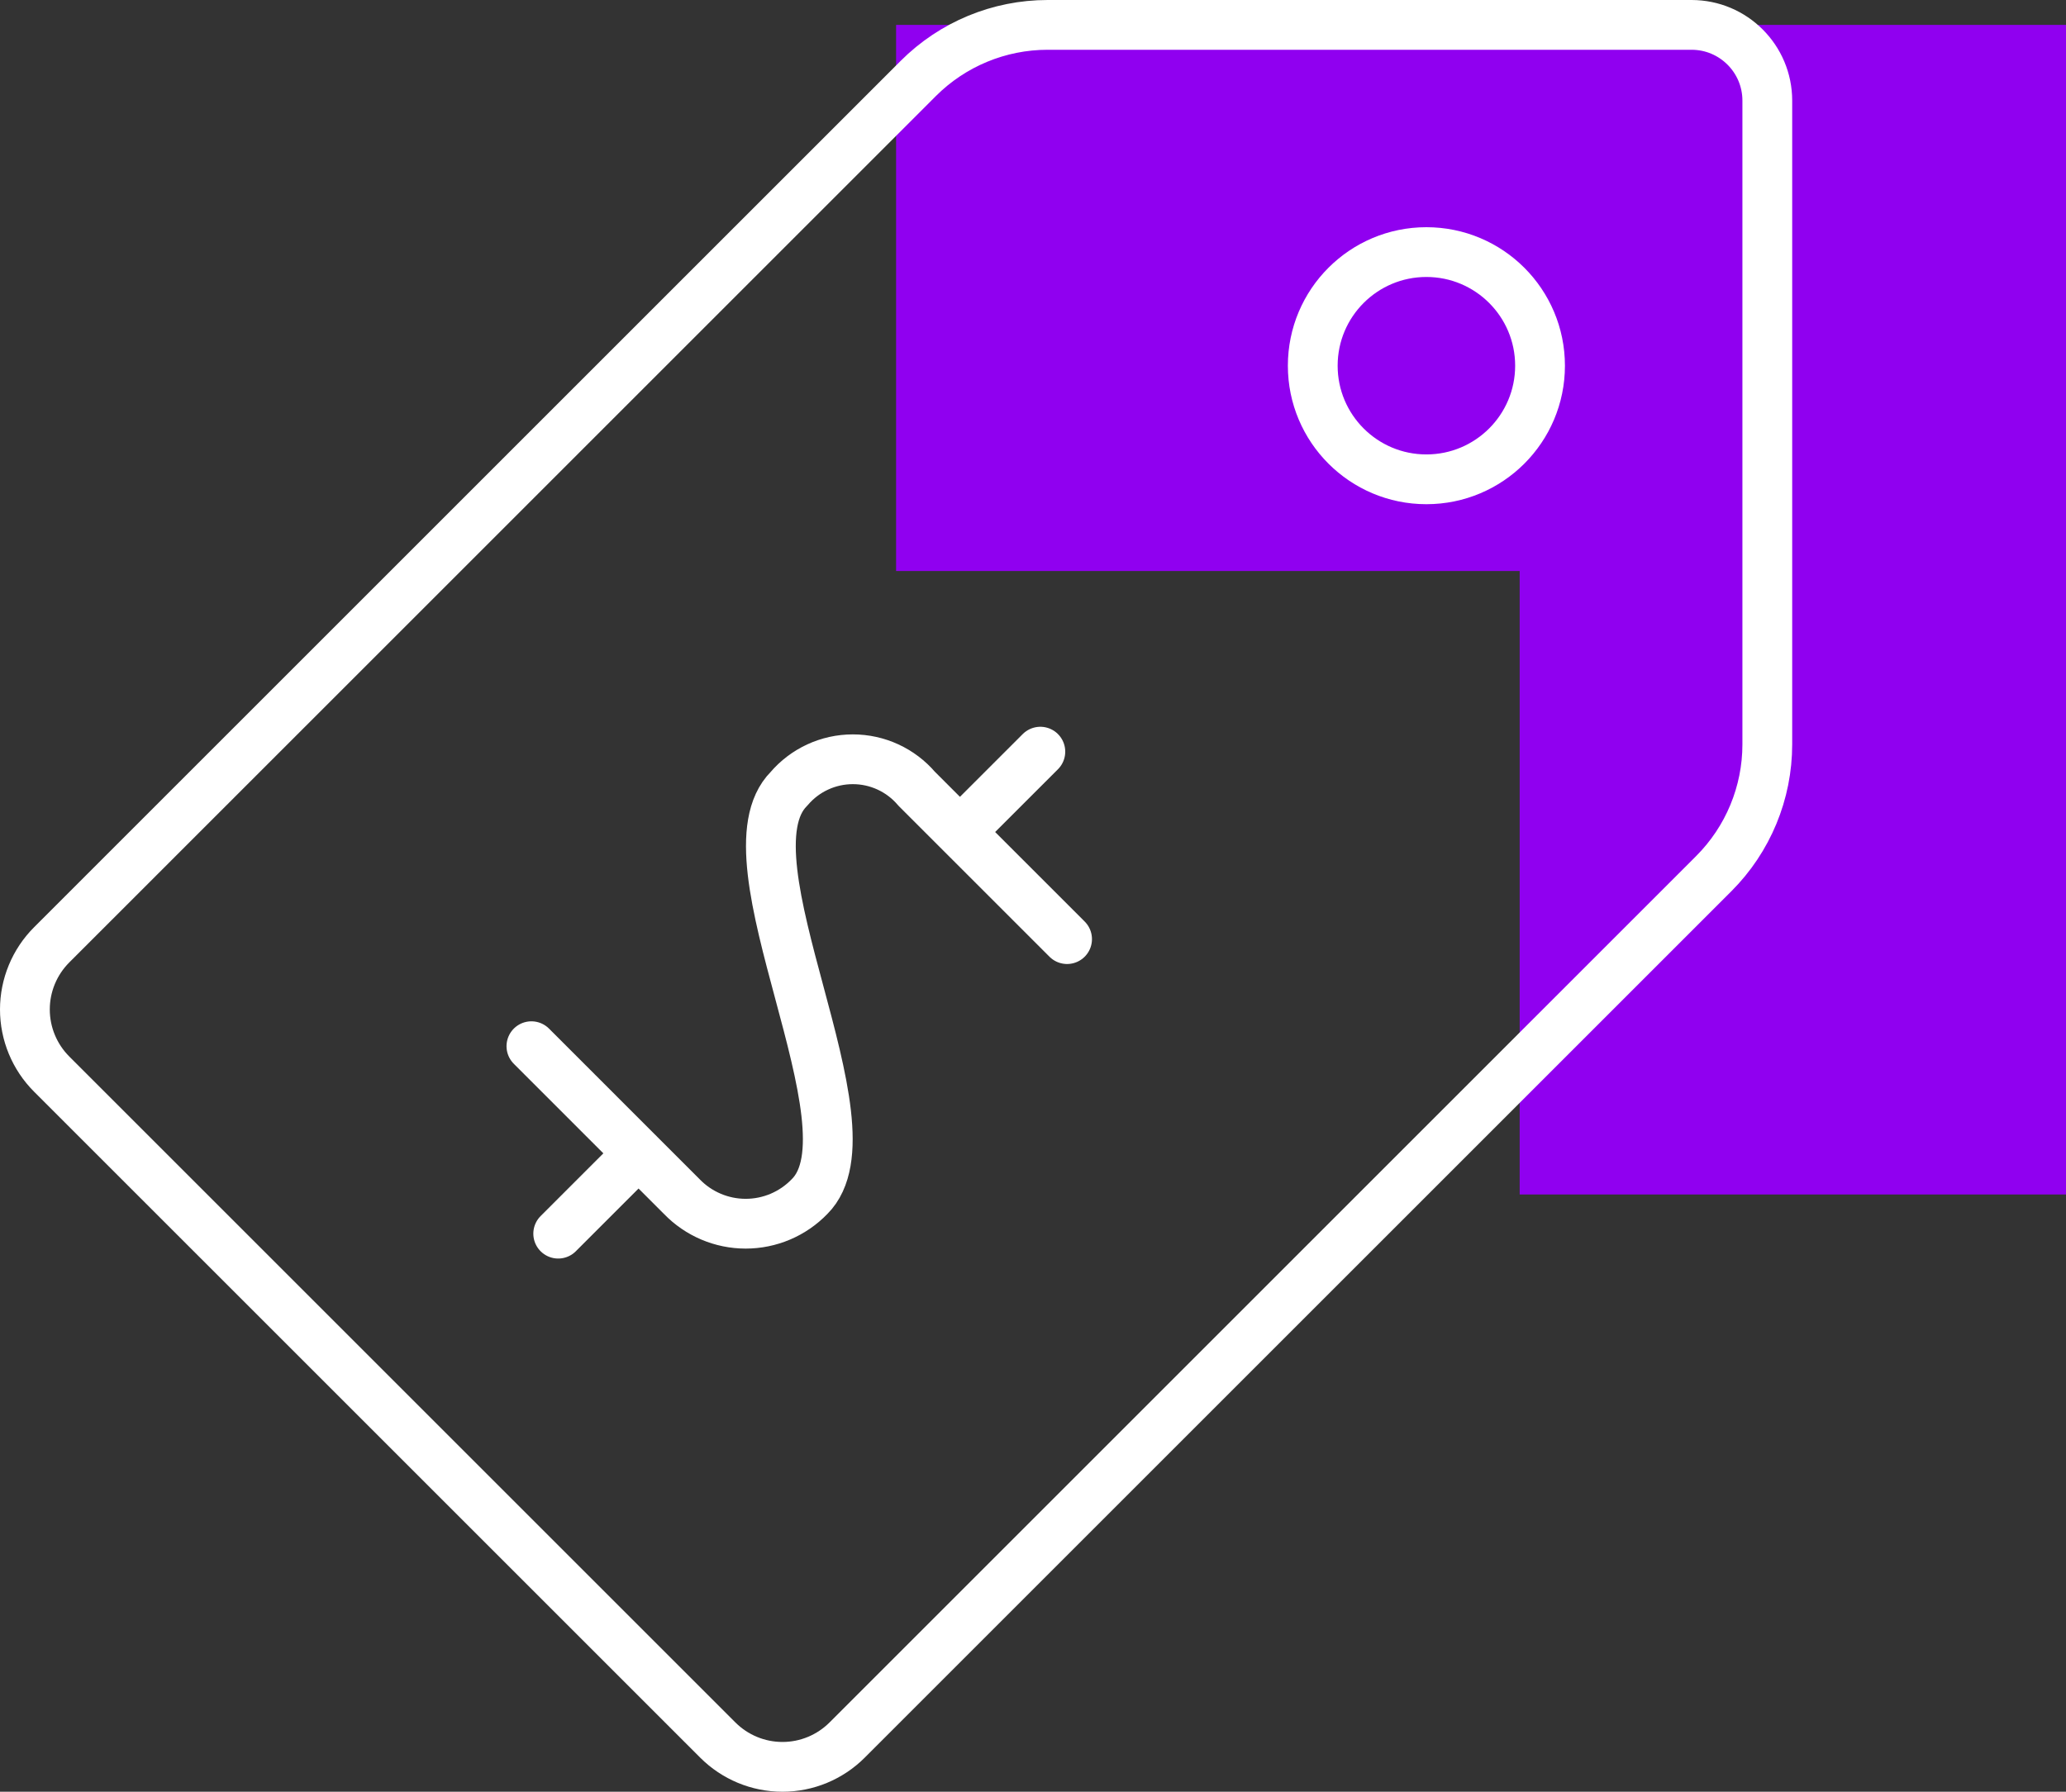
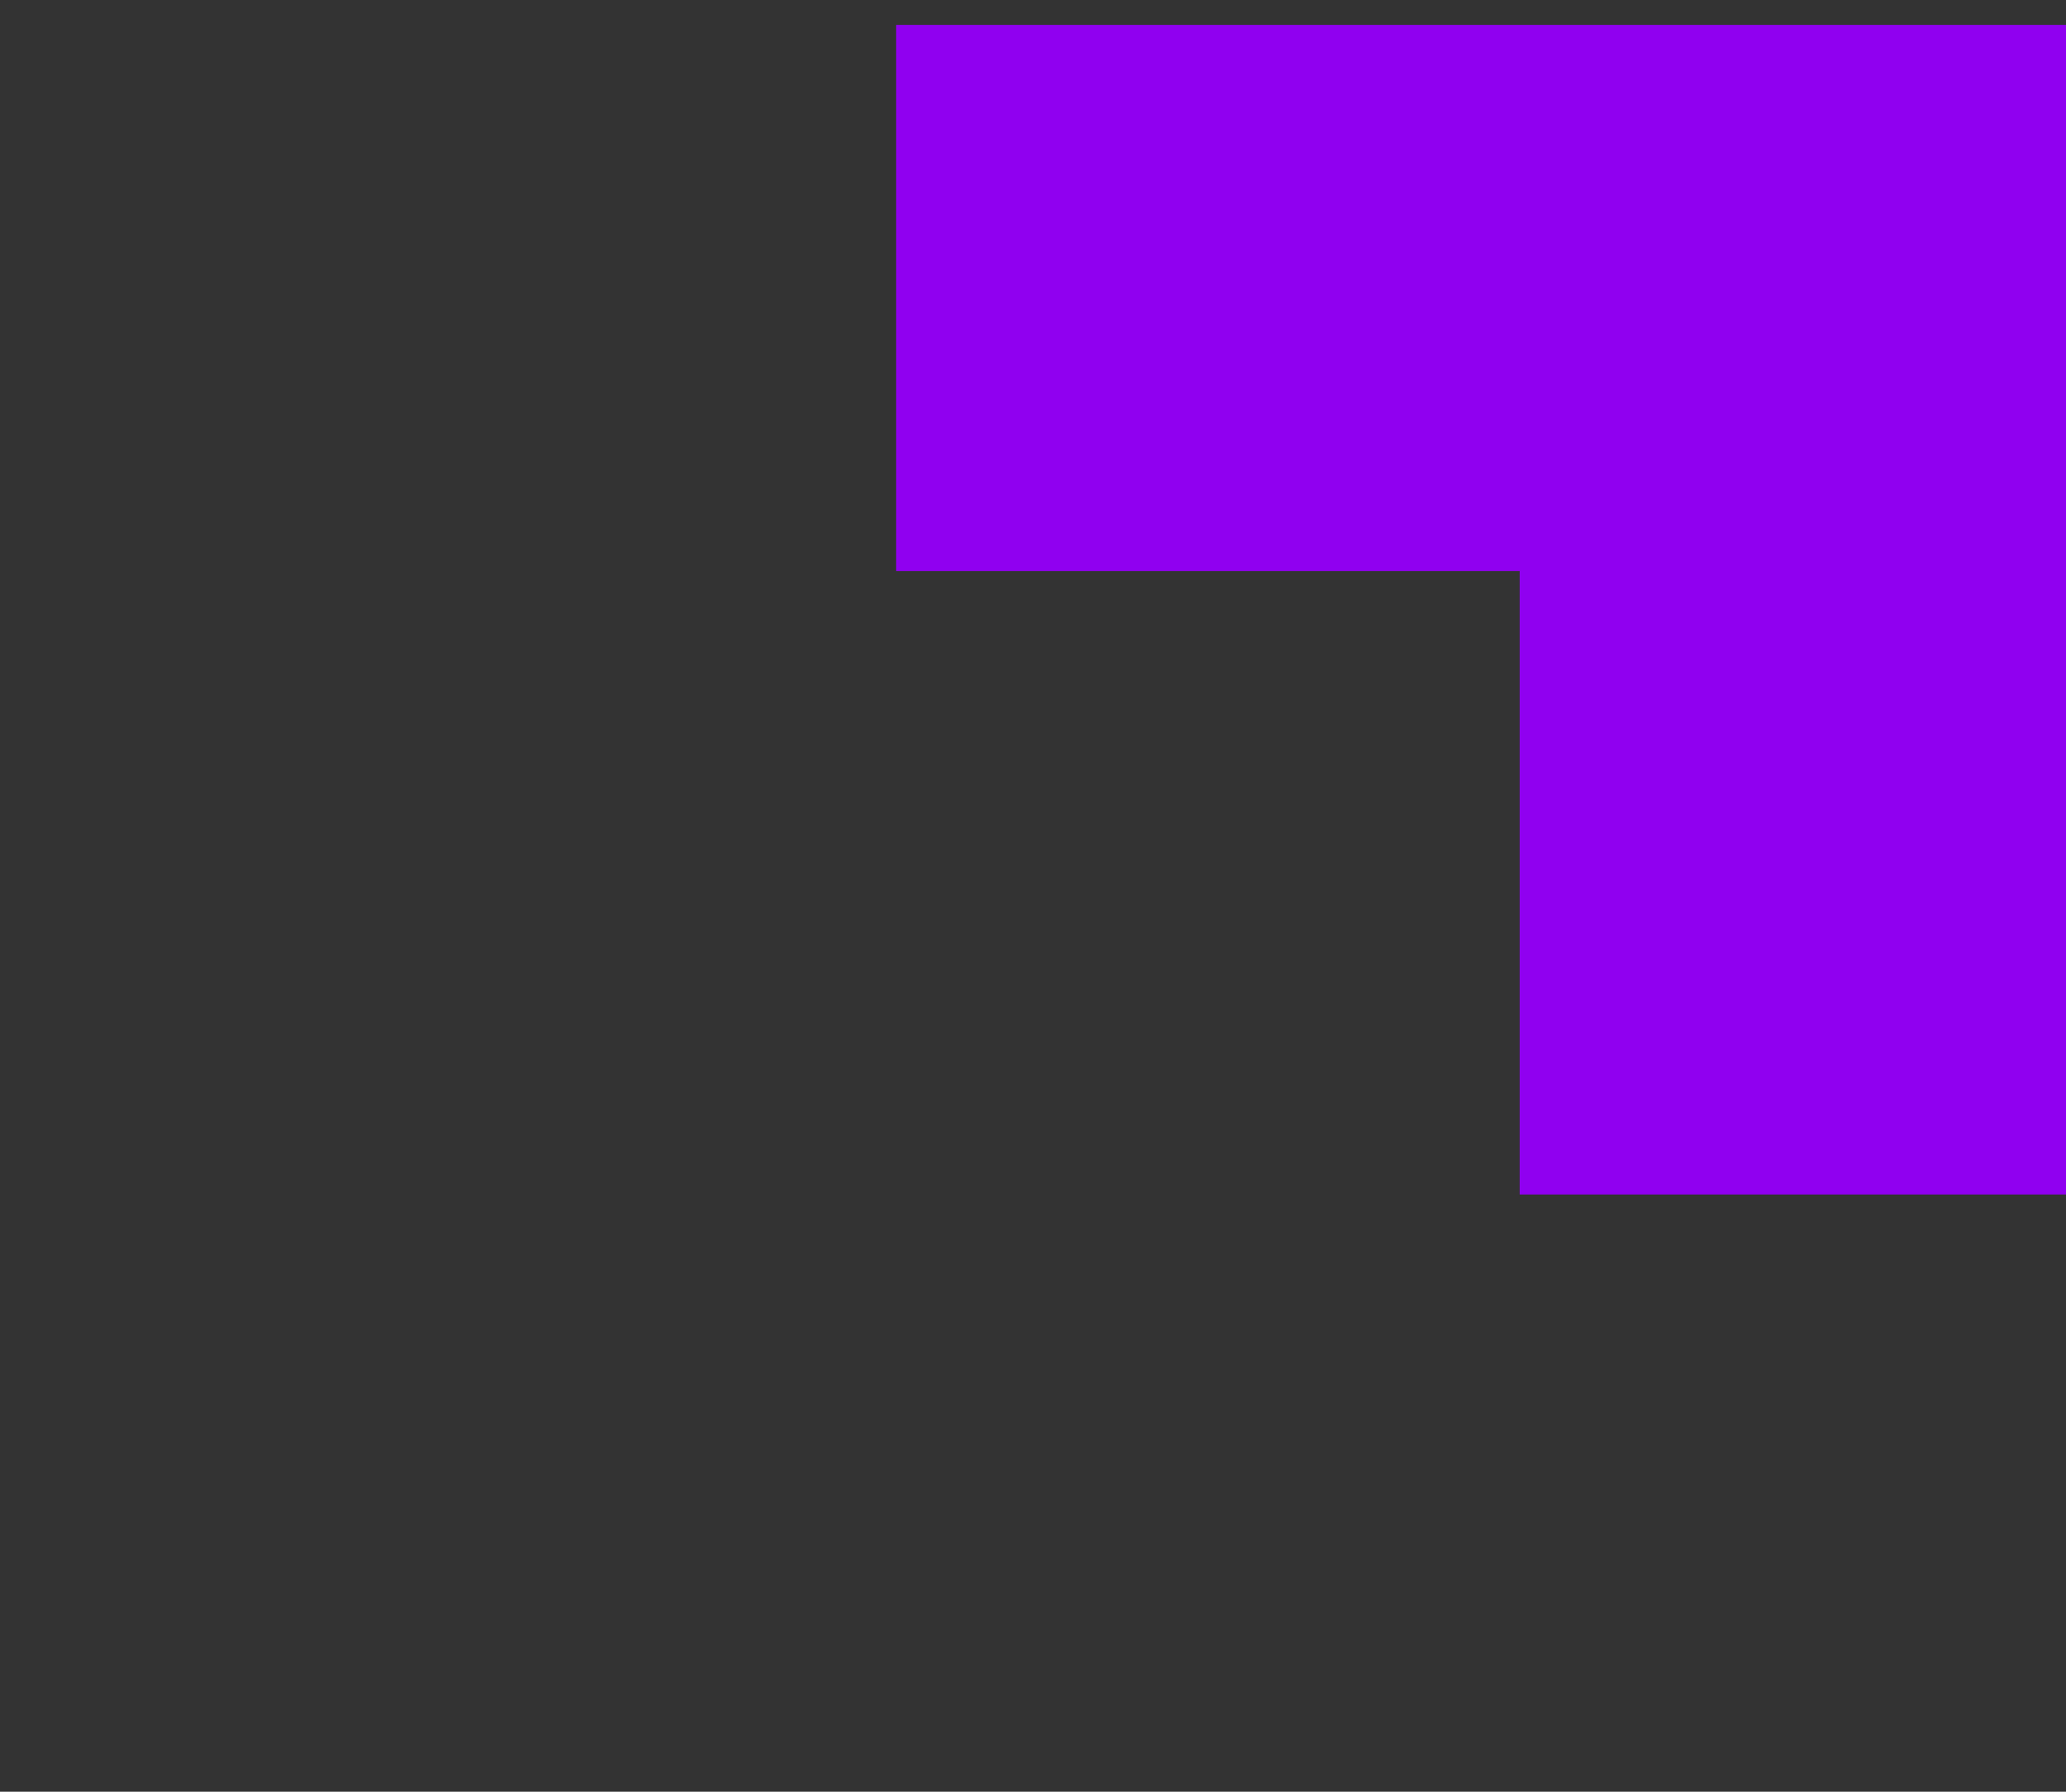
<svg xmlns="http://www.w3.org/2000/svg" width="83" height="72" viewBox="0 0 83 72" fill="none">
  <rect x="0" y="0" width="83" height="72" fill="#333333" stroke="none" />
  <path d="M83 48H61.052L61.052 22.946L36 22.946L36 1L83 1V48Z" fill="#9000F0" />
-   <path d="M42.869 37.738L36.828 31.697C36.188 30.944 35.25 30.511 34.262 30.511C33.275 30.511 32.337 30.944 31.697 31.697C28.881 34.509 35.349 45.27 32.524 48.083C31.853 48.78 30.926 49.174 29.957 49.174C28.989 49.174 28.062 48.78 27.39 48.083L21.349 42.041M38.566 33.434L41.795 30.205M22.426 49.574L25.655 46.345M52.739 14.696C52.739 17.217 54.783 19.261 57.304 19.261C59.826 19.261 61.87 17.217 61.87 14.696C61.87 12.174 59.826 10.13 57.304 10.13C54.783 10.13 52.739 12.174 52.739 14.696ZM2.078 37.966C1.388 38.655 1 39.59 1 40.565C1 41.54 1.388 42.475 2.078 43.164L28.836 69.922C29.525 70.612 30.46 71 31.435 71C32.41 71 33.345 70.612 34.034 69.922L68.848 35.108C70.226 33.73 71 31.861 71 29.913V4.043C71 2.363 69.637 1 67.957 1H42.087C40.139 1 38.27 1.774 36.892 3.152L2.078 37.966Z" stroke="white" stroke-width="2" stroke-linecap="round" stroke-linejoin="round" />
</svg>